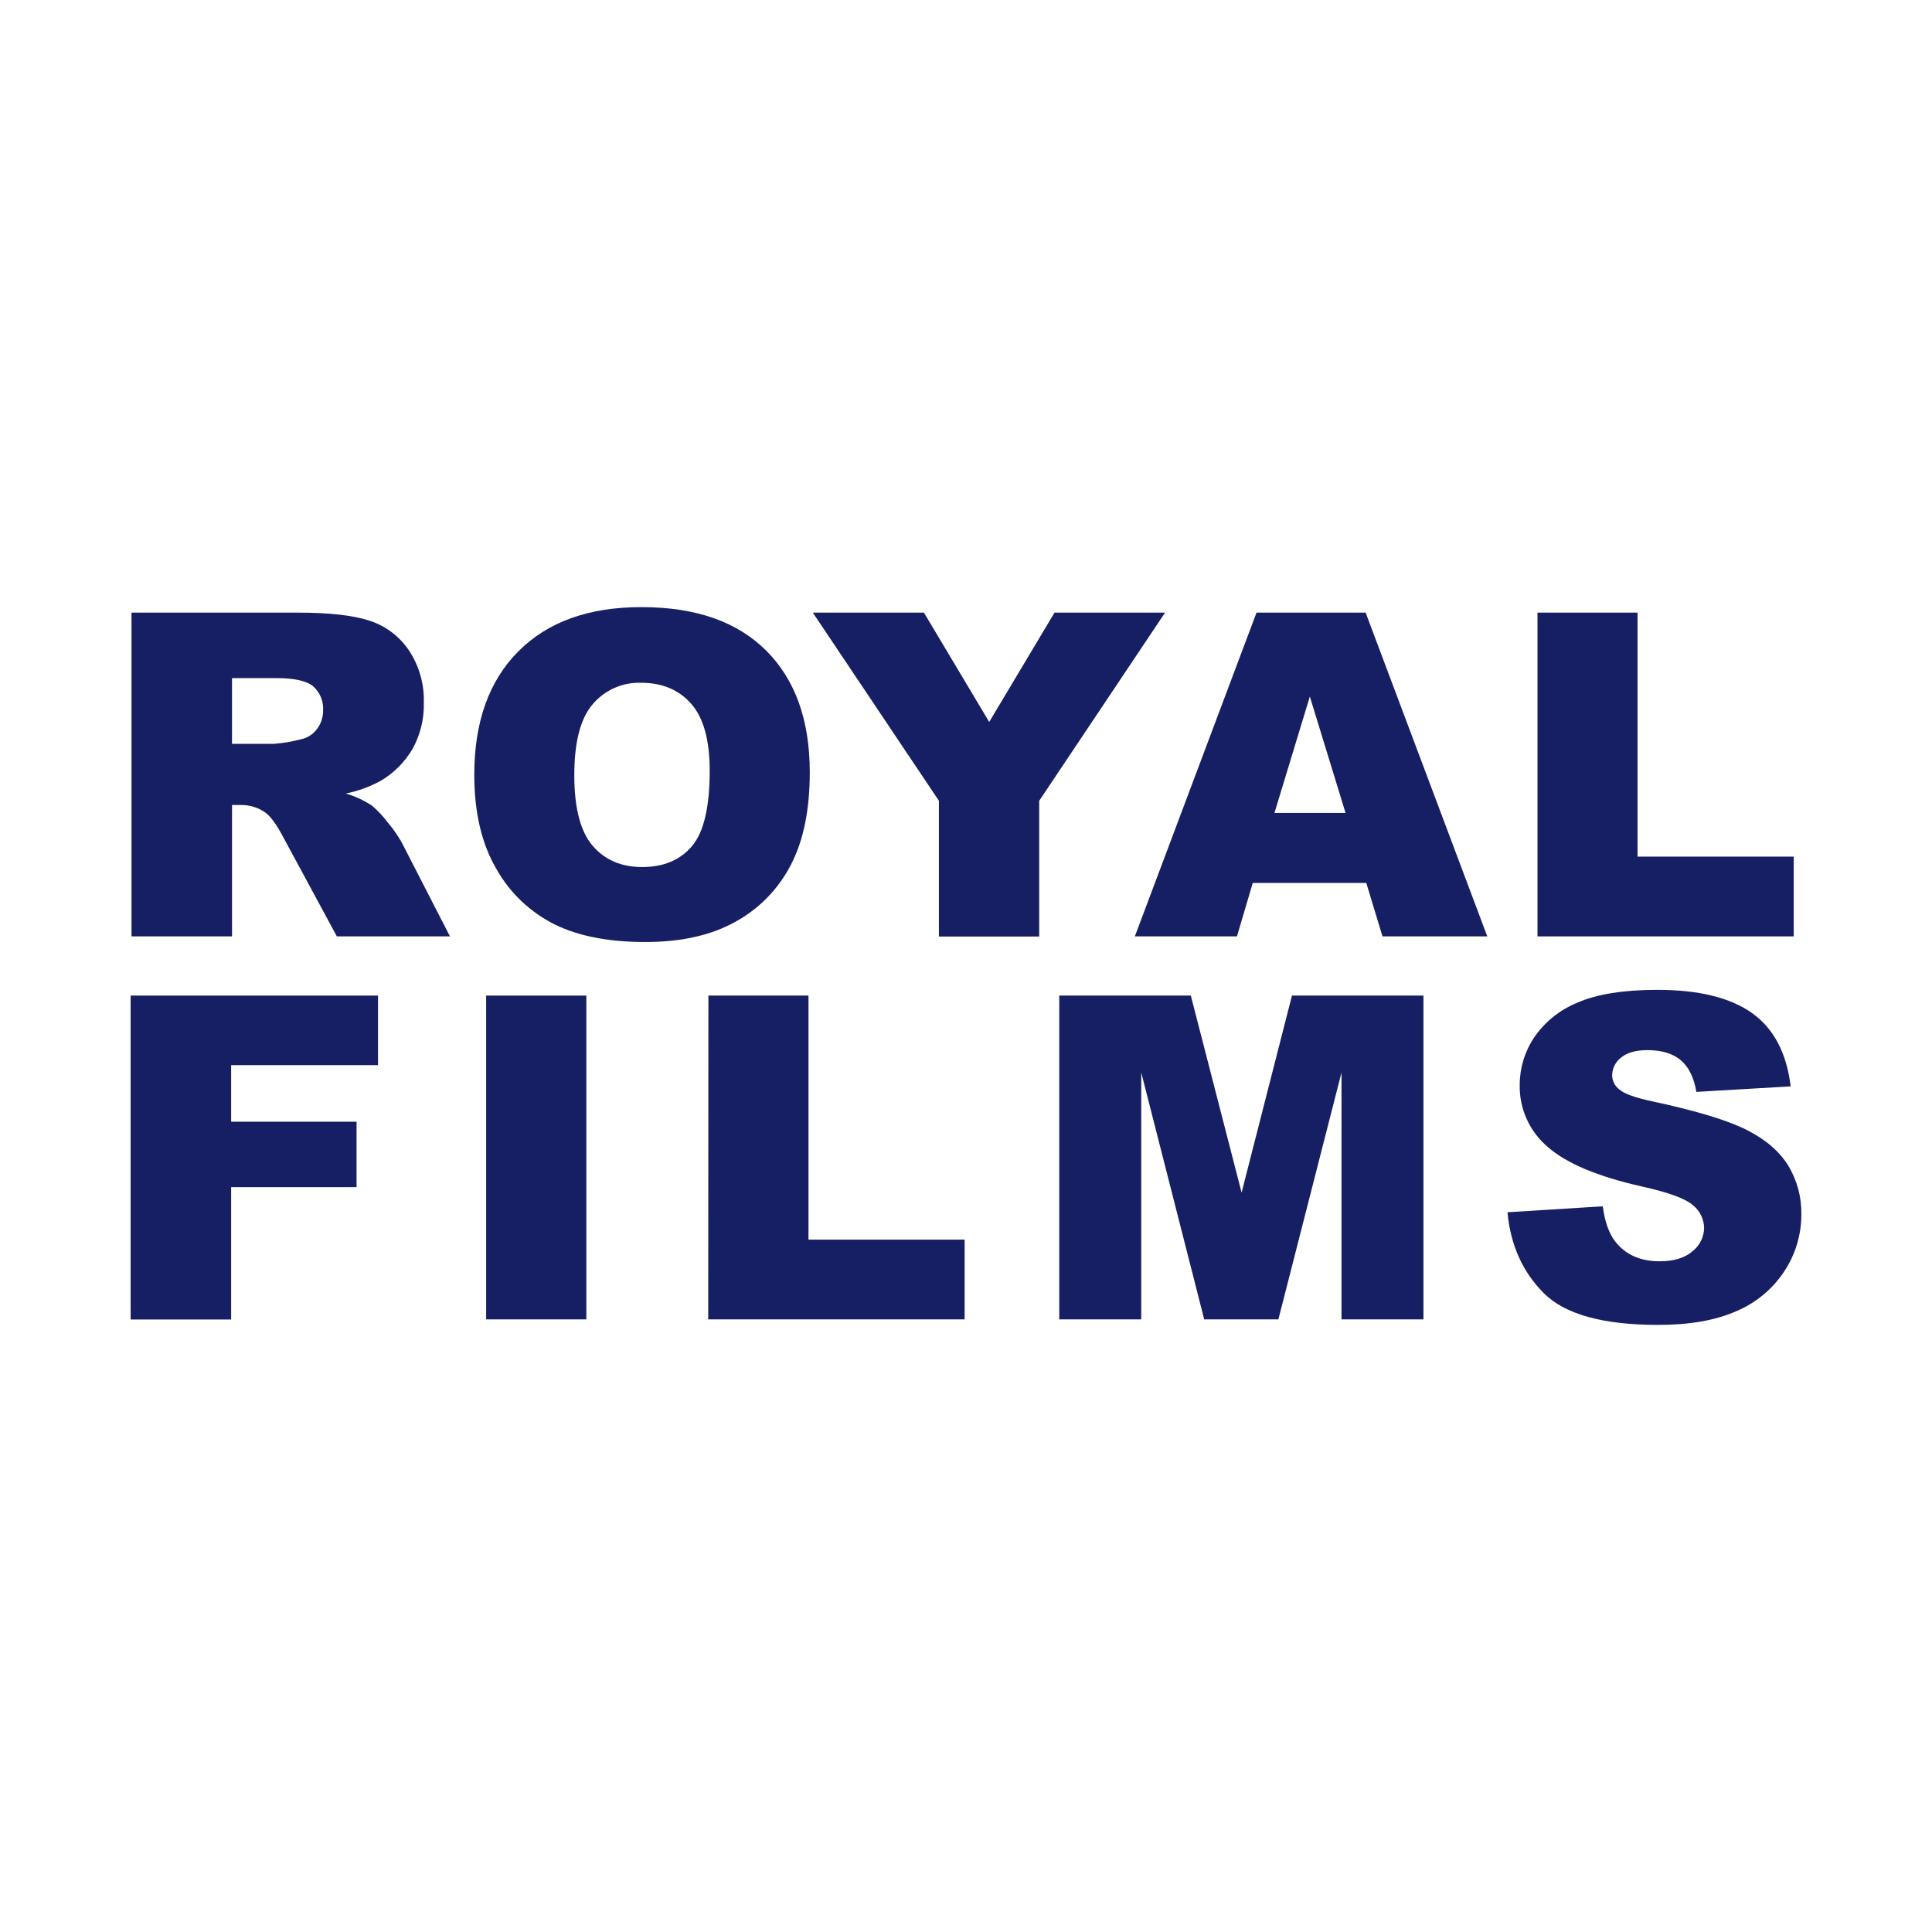
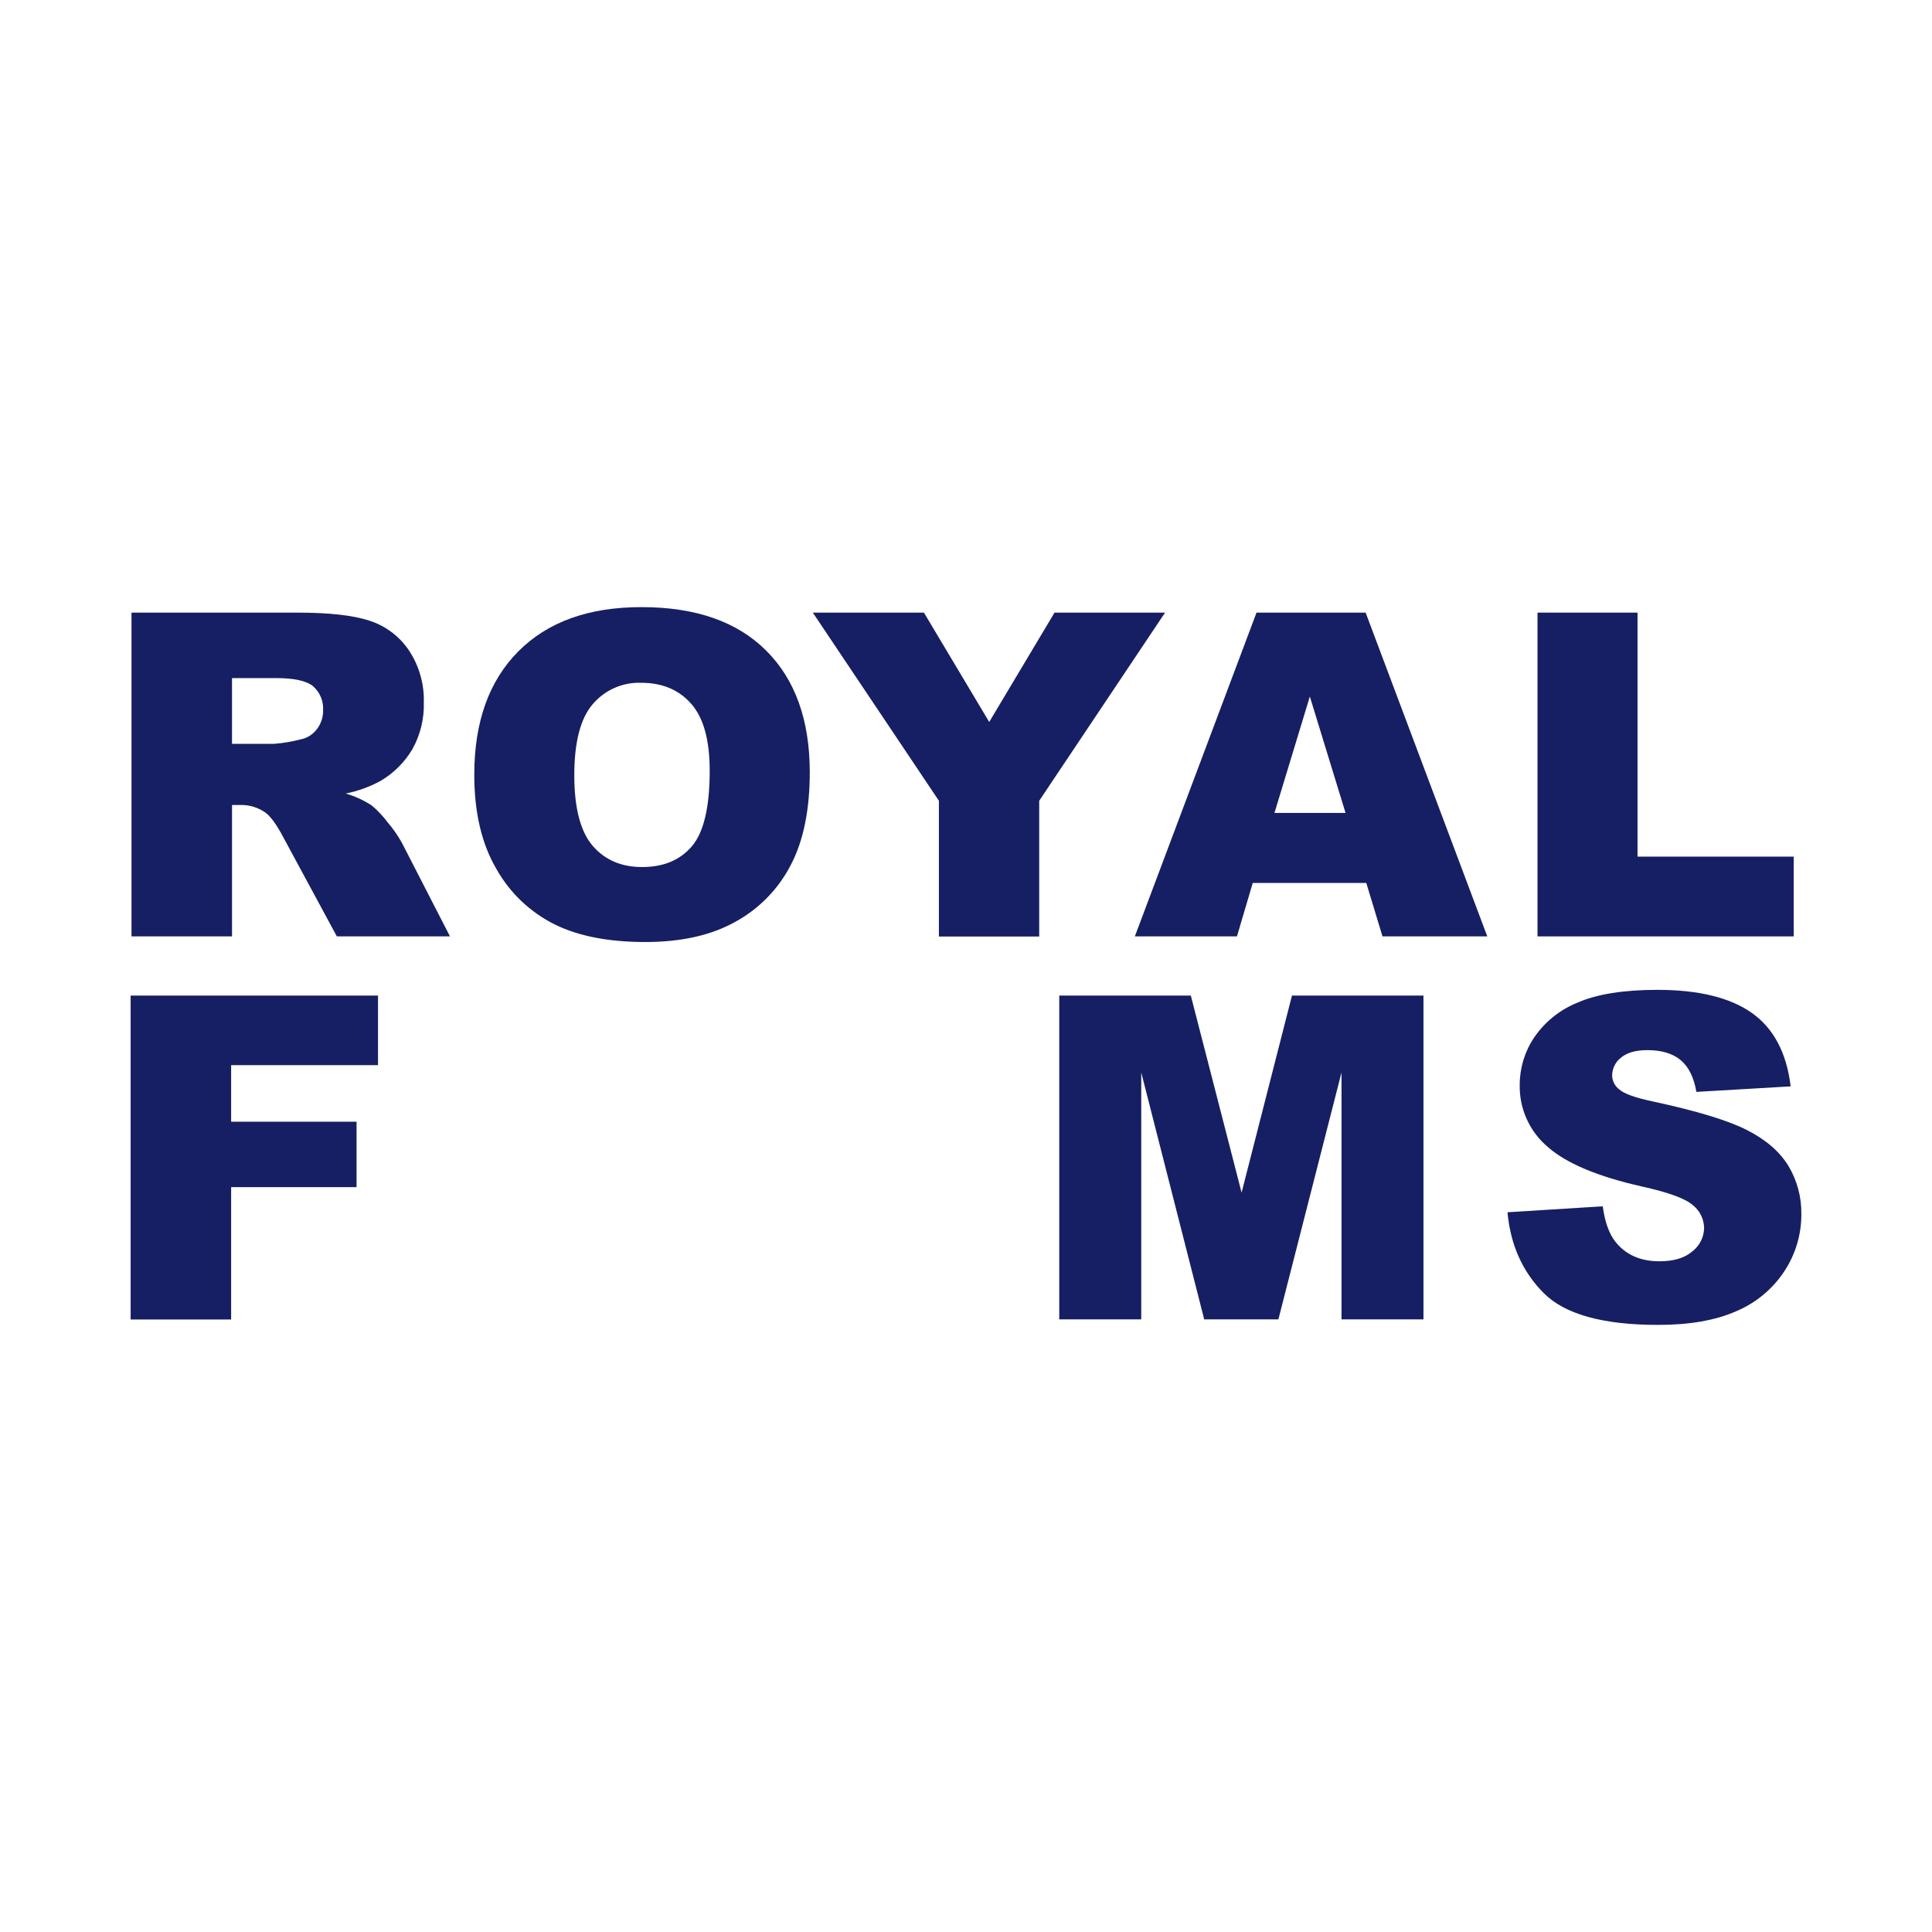
<svg xmlns="http://www.w3.org/2000/svg" version="1.1" id="Capa_1" x="0px" y="0px" viewBox="0 0 1024 1024" style="enable-background:new 0 0 1024 1024;" xml:space="preserve">
  <style type="text/css">
	.st0{clip-path:url(#SVGID_2_);}
	.st1{fill:#FFFFFF;}
	.st2{fill:#161F63;}
	.st3{clip-path:url(#SVGID_4_);}
	.st4{fill:#FCEE21;}
	.st5{clip-path:url(#SVGID_6_);}
	.st6{clip-path:url(#SVGID_8_);}
	.st7{clip-path:url(#SVGID_10_);}
	.st8{clip-path:url(#SVGID_12_);}
	.st9{clip-path:url(#SVGID_14_);}
	.st10{clip-path:url(#SVGID_16_);}
</style>
  <g>
    <g>
      <path class="st2" d="M205.53,435.93c-2.48-3.31-5.33-6.34-8.49-9.01c-4.26-2.77-8.91-4.91-13.79-6.34    c6.52-1.3,12.8-3.59,18.63-6.79c6.91-4.1,12.67-9.88,16.75-16.81c4.17-7.53,6.25-16.04,6-24.64c0.29-9.87-2.51-19.58-7.99-27.78    c-5.04-7.41-12.42-12.92-20.96-15.63c-8.65-2.81-21.17-4.22-37.55-4.22H69.7v171.6h53.28v-69.65h4.68c4.64-0.06,9.17,1.34,12.97,4    c2.8,2.02,6.02,6.42,9.59,13.23l28.32,52.42h59.96l-25.54-49.71C210.83,442.81,208.34,439.24,205.53,435.93z M171.25,376.53    c0.06,3.61-1.12,7.14-3.34,9.99c-2.1,2.8-5.16,4.71-8.6,5.36c-4.58,1.21-9.26,2-13.99,2.36h-22.35V359.4h23.24    c9.71,0,16.33,1.46,19.77,4.36C169.62,366.98,171.55,371.69,171.25,376.53z" />
      <path class="st2" d="M419.09,458.55c6.74-12.83,10.11-29.28,10.11-49.35c-0.04-27.61-7.76-49.08-23.16-64.41    c-15.4-15.34-37.39-23-65.95-23c-27.94-0.04-49.71,7.76-65.31,23.4c-15.6,15.64-23.4,37.45-23.4,65.43    c0,20.05,3.94,36.75,11.81,50.1c7.14,12.65,17.92,22.86,30.94,29.3c12.59,6.21,28.62,9.27,47.97,9.27    c19.03,0,34.94-3.59,47.75-10.77C402.35,481.66,412.53,471.22,419.09,458.55z M366.79,448.44c-6.25,7.41-15.07,11.11-26.46,11.11    c-11.05,0-19.84-3.8-26.28-11.35c-6.44-7.55-9.66-20.03-9.66-37.31c0-17.51,3.24-30.04,9.72-37.61    c6.39-7.56,15.89-11.76,25.78-11.39c11.13,0,19.99,3.74,26.5,11.17c6.52,7.44,9.77,19.23,9.77,35.41    C376.16,427.7,373.04,441.03,366.79,448.44z" />
      <polygon class="st2" points="558.92,324.7 524.3,382.66 489.7,324.7 430.81,324.7 497.64,424.43 497.64,496.38 550.8,496.38     550.8,424.43 617.51,324.7   " />
      <path class="st2" d="M665.98,324.7l-64.49,171.6h54.12l8.37-28.32h60.18l8.59,28.32h55.54l-64.48-171.6H665.98z M675.49,430.87    l18.75-61.7l18.93,61.7H675.49z" />
      <polygon class="st2" points="950.7,454.03 867.92,454.03 867.92,324.7 814.91,324.7 814.91,496.3 950.7,496.3   " />
      <polygon class="st2" points="69.24,699.36 122.51,699.36 122.51,629.21 188.98,629.21 188.98,594.53 122.51,594.53 122.51,564.55     200.35,564.55 200.35,527.68 69.24,527.68   " />
-       <rect x="257.67" y="527.68" class="st2" width="53.1" height="171.62" />
-       <polygon class="st2" points="428.51,527.68 375.47,527.68 375.37,699.3 511.27,699.3 511.27,657.03 428.51,657.03   " />
      <polygon class="st2" points="658.07,632.11 631.16,527.68 561.43,527.68 561.43,699.3 604.88,699.3 604.88,568.43 638.26,699.3     677.57,699.3 711.03,568.43 711.03,699.3 754.46,699.3 754.46,527.68 684.77,527.68   " />
      <path class="st2" d="M947.92,617.99c-4.6-7.57-11.92-13.91-21.98-19.03c-10.06-5.12-26.67-10.17-49.82-15.15    c-9.35-1.97-15.28-4.08-17.79-6.34c-2.36-1.73-3.78-4.45-3.86-7.37c0-3.72,1.72-7.24,4.68-9.51c3.18-2.68,7.83-4,13.99-4    c7.52,0,13.39,1.76,17.63,5.28c4.24,3.52,7.02,9.13,8.35,16.85l49.97-2.92c-2.15-17.75-8.99-30.71-20.53-38.89    c-11.54-8.18-28.26-12.27-50.16-12.27c-17.87,0.01-31.94,2.26-42.21,6.74c-9.35,3.75-17.38,10.19-23.06,18.51    c-4.97,7.39-7.63,16.09-7.65,25c-0.29,12.74,5.22,24.93,14.99,33.12c9.9,8.66,26.48,15.61,49.75,20.85    c14.19,3.14,23.24,6.47,27.14,9.99c3.63,2.93,5.78,7.32,5.85,11.99c-0.07,4.83-2.33,9.37-6.14,12.35    c-4.1,3.56-9.93,5.32-17.51,5.32c-10.14,0-17.95-3.48-23.42-10.43c-3.32-4.26-5.56-10.51-6.65-18.71L799,642.52    c1.59,17.31,7.98,31.58,19.19,42.83c11.2,11.25,31.41,16.87,60.62,16.87c16.63,0.01,30.41-2.39,41.33-7.21    c10.41-4.35,19.3-11.69,25.52-21.11c6-9.04,9.17-19.67,9.09-30.52C954.87,634.45,952.5,625.66,947.92,617.99z" />
    </g>
  </g>
</svg>